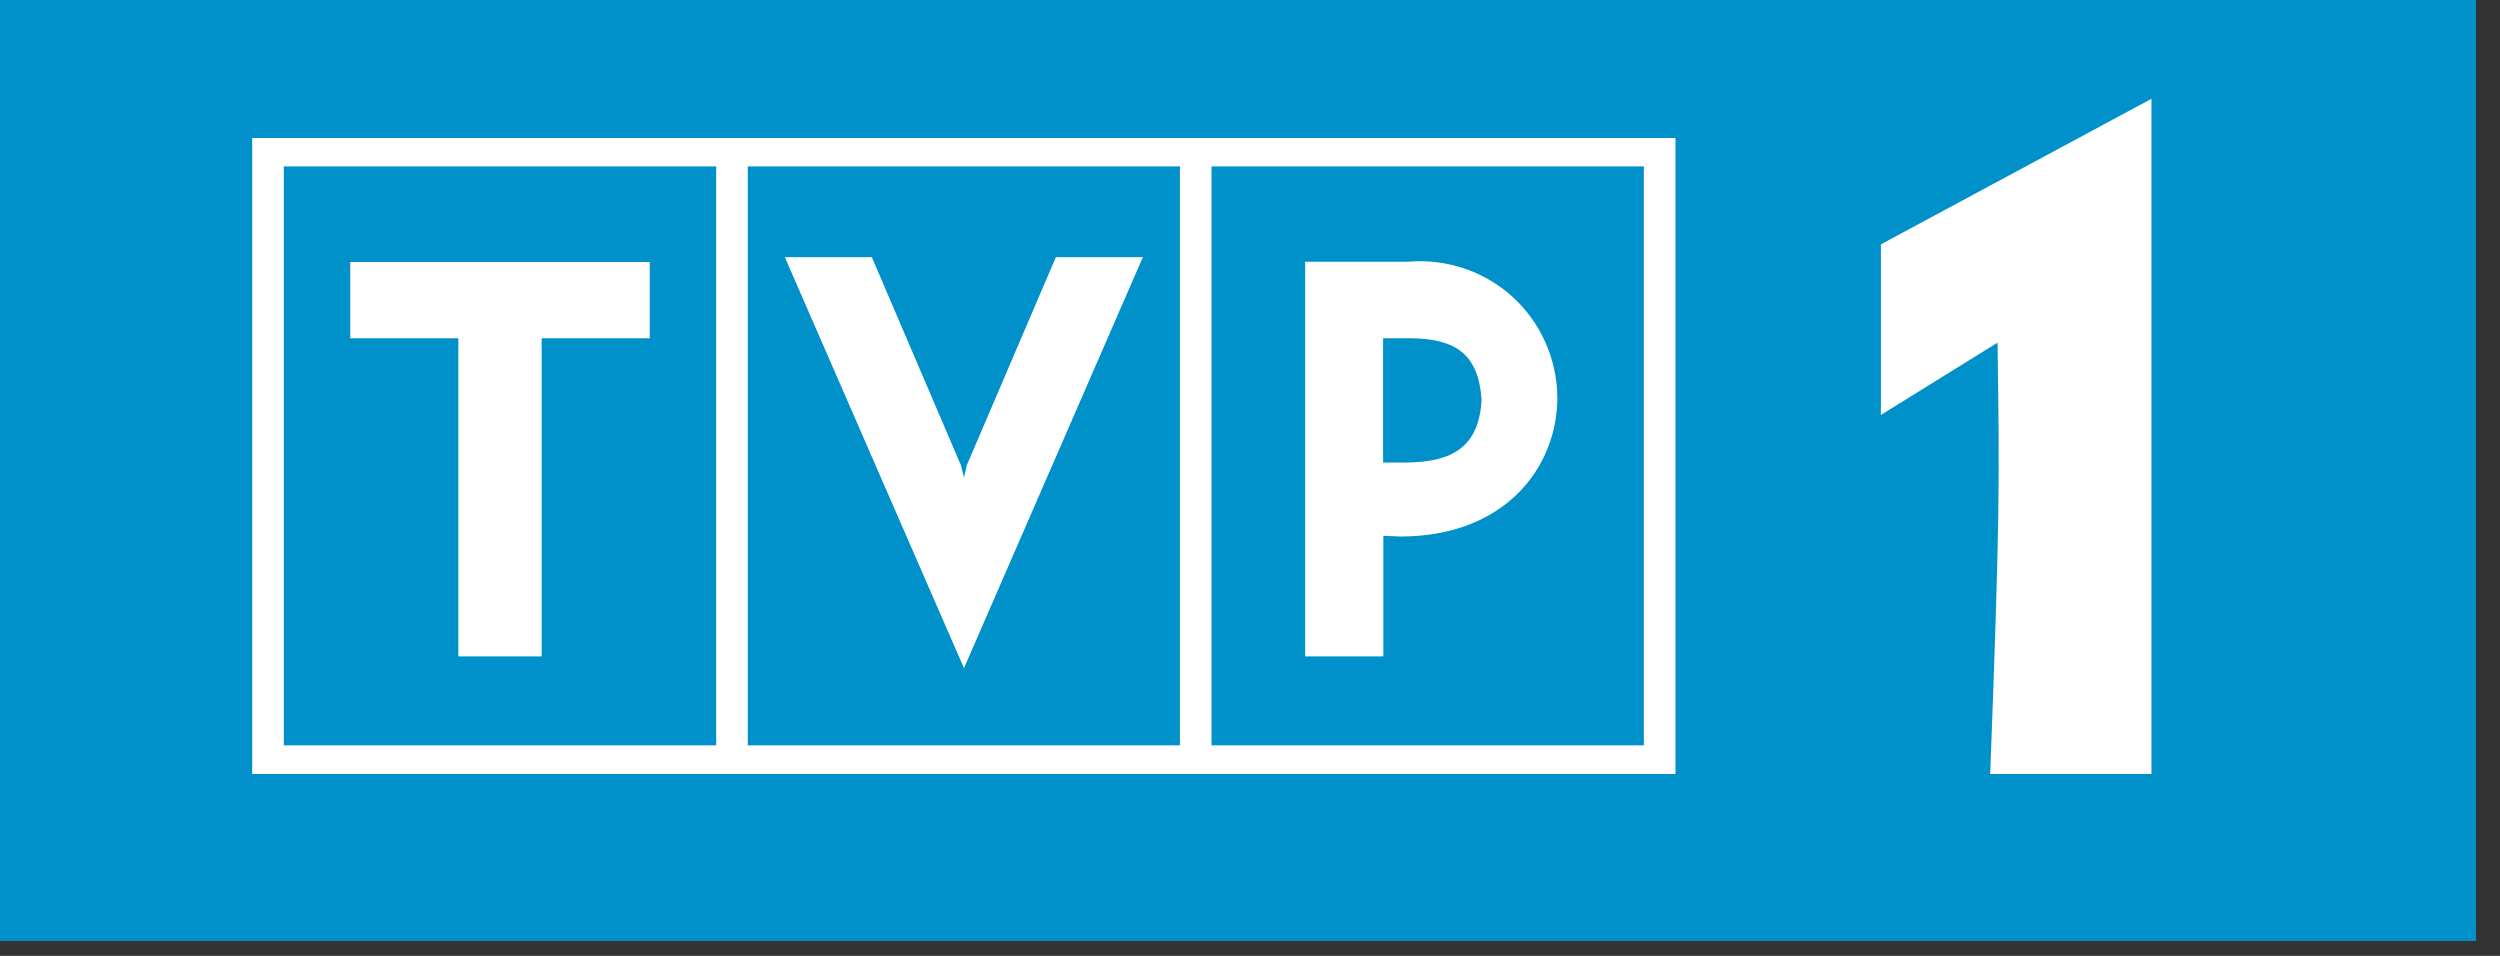
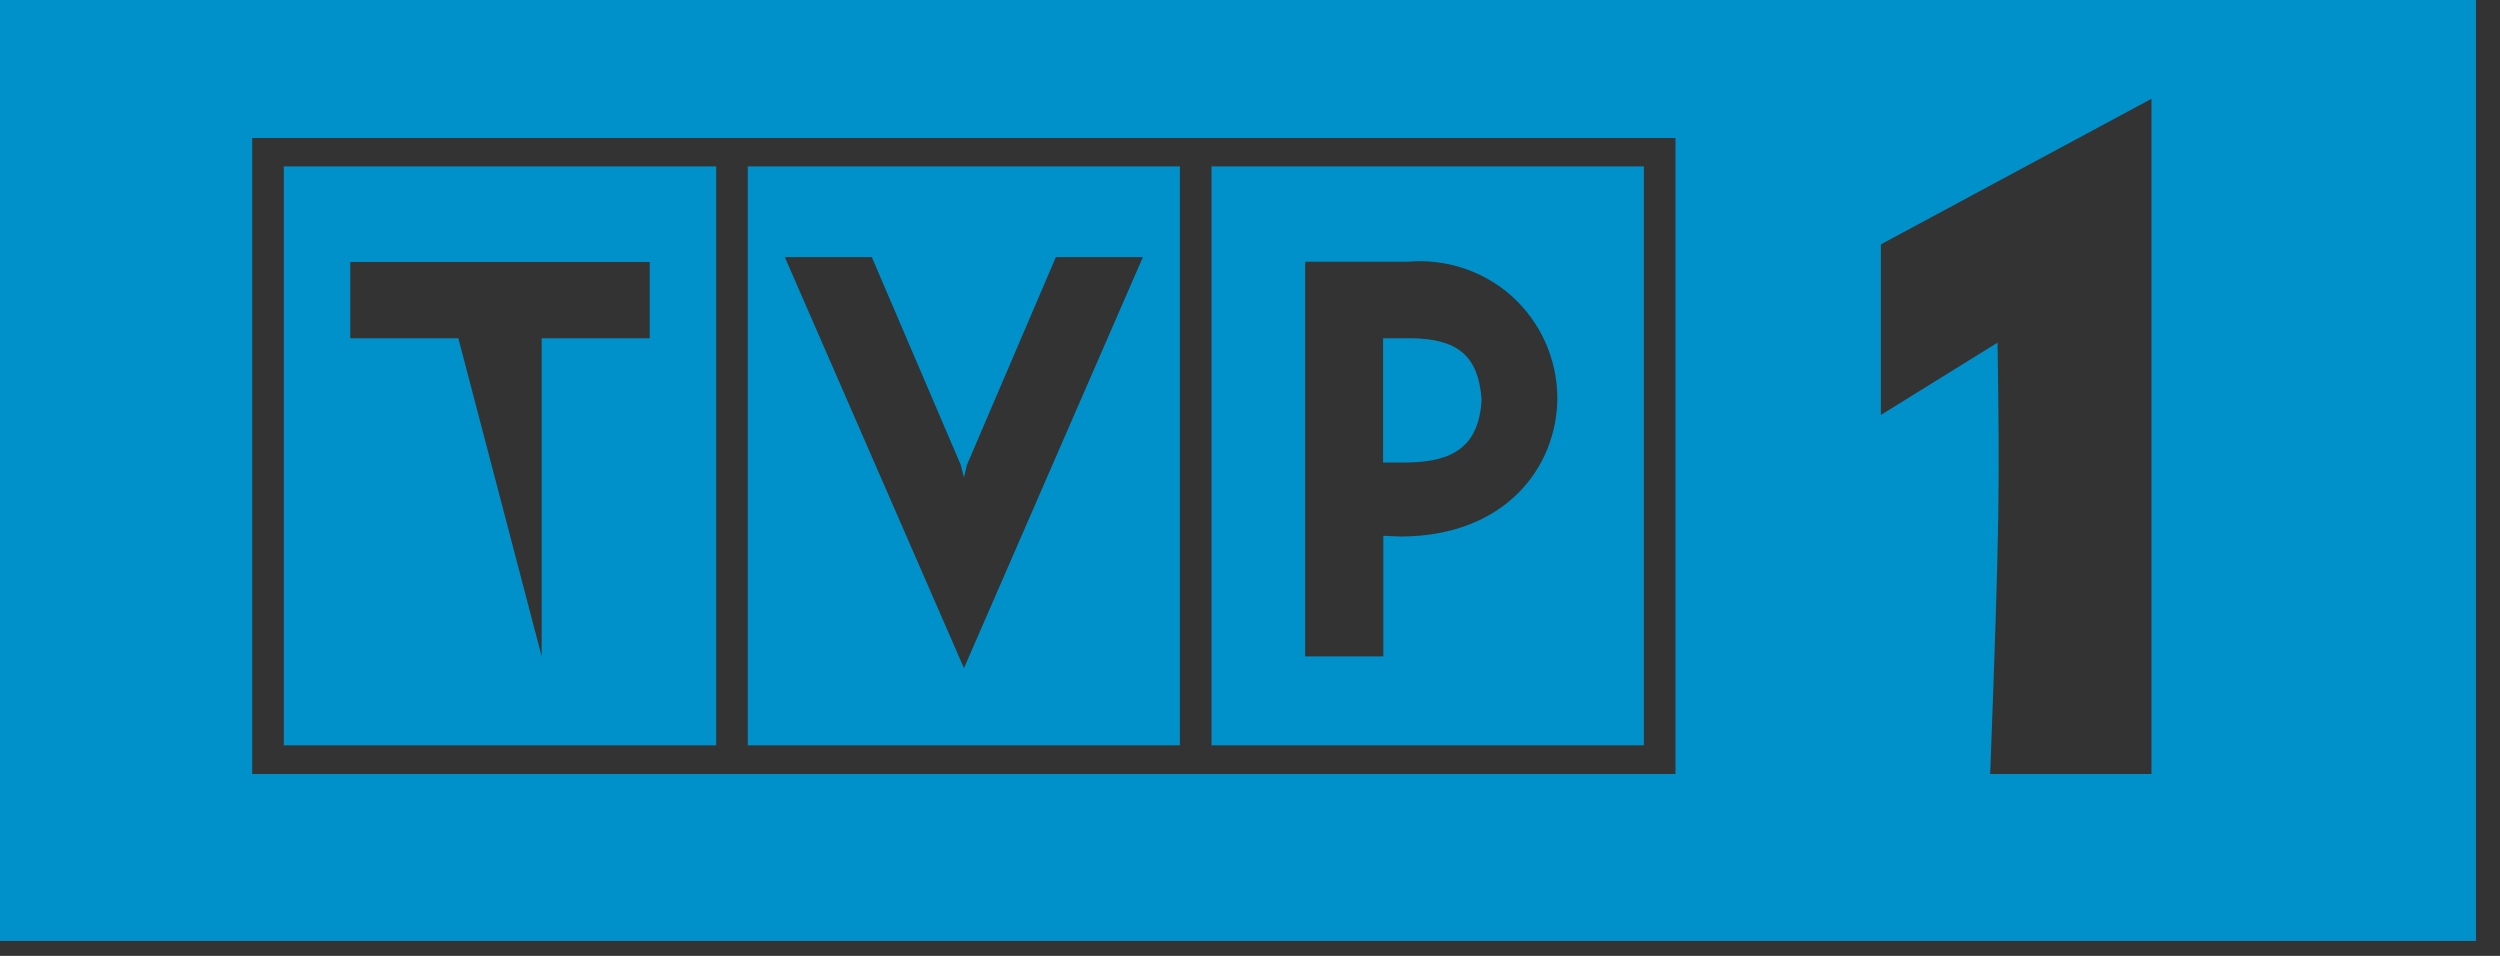
<svg xmlns="http://www.w3.org/2000/svg" width="102" height="39" viewBox="0 0 102 39" fill="none">
  <rect x="0" y="0" width="102" height="39" fill="#333333" stroke="none" />
  <desc>
			Created with Pixso.
	</desc>
  <defs />
-   <rect id="Rectangle 1542" x="2.715" y="2.003" width="94.044" height="32.247" fill="#FFFFFF" fill-opacity="1" />
-   <rect id="Rectangle 1542" x="2.715" y="2.003" width="94.044" height="32.247" stroke="#707070" stroke-opacity="0" stroke-width="1" />
-   <rect id="Rectangle 1543" x="28.52" y="11.144" width="37.779" height="13.242" fill="#FFFFFF" fill-opacity="1" />
  <rect id="Rectangle 1543" x="28.52" y="11.144" width="37.779" height="13.242" stroke="#707070" stroke-opacity="0" stroke-width="1" />
-   <path id="Path 10340" d="M0 -0.6L101.02 -0.6L101.02 38.39L0 38.39L0 -0.6ZM30.51 6.79L48.14 6.79L48.14 30.41L30.51 30.41L30.51 6.79ZM49.43 6.79L67.07 6.79L67.07 30.41L49.43 30.41L49.43 6.79ZM53.25 10.68L53.25 26.78L56.44 26.78L56.44 21.86L57.13 21.89C61.43 21.89 63.54 19.04 63.54 16.22C63.53 14.65 62.86 13.15 61.7 12.1C60.54 11.05 58.98 10.54 57.42 10.68L53.25 10.68ZM56.43 13.8L57.59 13.8C59.41 13.83 60.32 14.46 60.45 16.31C60.34 18.23 59.27 18.84 57.43 18.87L56.43 18.87L56.43 13.8ZM39.33 27.26L32.02 10.49L35.57 10.49L39.2 18.97L39.33 19.48L39.45 18.97L43.08 10.49L46.63 10.49L39.33 27.26ZM26.51 13.8L26.51 10.69L14.29 10.69L14.29 13.8L18.7 13.8L18.7 26.78L22.1 26.78L22.1 13.8L26.51 13.8ZM11.58 6.79L29.22 6.79L29.22 30.41L11.58 30.41L11.58 6.79ZM10.29 5.63L68.36 5.63L68.36 31.58L10.29 31.58L10.29 5.63ZM87.78 31.58L87.78 4.03L76.74 9.97L76.74 16.93L81.5 13.98C81.58 19.85 81.6 20.93 81.2 31.58L87.78 31.58Z" fill="#0091CA" fill-opacity="1" fill-rule="evenodd" />
-   <path id="Path 10340" d="M101.02 -0.6L101.02 38.39L0 38.39L0 -0.6L101.02 -0.6ZM48.14 6.79L48.14 30.41L30.51 30.41L30.51 6.79L48.14 6.79ZM67.07 6.79L67.07 30.41L49.43 30.41L49.43 6.79L67.07 6.79ZM53.25 26.78L56.44 26.78L56.44 21.86L57.13 21.89C61.43 21.89 63.54 19.04 63.54 16.22C63.53 14.65 62.86 13.15 61.7 12.1C60.54 11.05 58.98 10.54 57.42 10.68L53.25 10.68L53.25 26.78ZM57.59 13.8C59.41 13.83 60.32 14.46 60.45 16.31C60.34 18.23 59.27 18.84 57.43 18.87L56.43 18.87L56.43 13.8L57.59 13.8ZM32.02 10.49L35.57 10.49L39.2 18.97L39.33 19.48L39.45 18.97L43.08 10.49L46.63 10.49L39.33 27.26L32.02 10.49ZM26.51 10.69L14.29 10.69L14.29 13.8L18.7 13.8L18.7 26.78L22.1 26.78L22.1 13.8L26.51 13.8L26.51 10.69ZM29.22 6.79L29.22 30.41L11.58 30.41L11.58 6.79L29.22 6.79ZM68.36 5.63L68.36 31.58L10.29 31.58L10.29 5.63L68.36 5.63ZM87.78 4.03L76.74 9.97L76.74 16.93L81.5 13.98C81.58 19.85 81.6 20.93 81.2 31.58L87.78 31.58L87.78 4.03Z" stroke="#707070" stroke-opacity="0" stroke-width="1" />
+   <path id="Path 10340" d="M0 -0.6L101.02 -0.6L101.02 38.39L0 38.39L0 -0.6ZM30.51 6.79L48.14 6.79L48.14 30.41L30.51 30.41L30.51 6.79ZM49.43 6.79L67.07 6.79L67.07 30.41L49.43 30.41L49.43 6.79ZM53.25 10.68L53.25 26.78L56.44 26.78L56.44 21.86L57.13 21.89C61.43 21.89 63.54 19.04 63.54 16.22C63.53 14.65 62.86 13.15 61.7 12.1C60.54 11.05 58.98 10.54 57.42 10.68L53.25 10.68ZM56.43 13.8L57.59 13.8C59.41 13.83 60.32 14.46 60.45 16.31C60.34 18.23 59.27 18.84 57.43 18.87L56.43 18.87L56.43 13.8ZM39.33 27.26L32.02 10.49L35.57 10.49L39.2 18.97L39.33 19.48L39.45 18.97L43.08 10.49L46.63 10.49L39.33 27.26ZM26.51 13.8L26.51 10.69L14.29 10.69L14.29 13.8L18.7 13.8L22.1 26.78L22.1 13.8L26.51 13.8ZM11.58 6.79L29.22 6.79L29.22 30.41L11.58 30.41L11.58 6.79ZM10.29 5.63L68.36 5.63L68.36 31.58L10.29 31.58L10.29 5.63ZM87.78 31.58L87.78 4.03L76.74 9.97L76.74 16.93L81.5 13.98C81.58 19.85 81.6 20.93 81.2 31.58L87.78 31.58Z" fill="#0091CA" fill-opacity="1" fill-rule="evenodd" />
</svg>